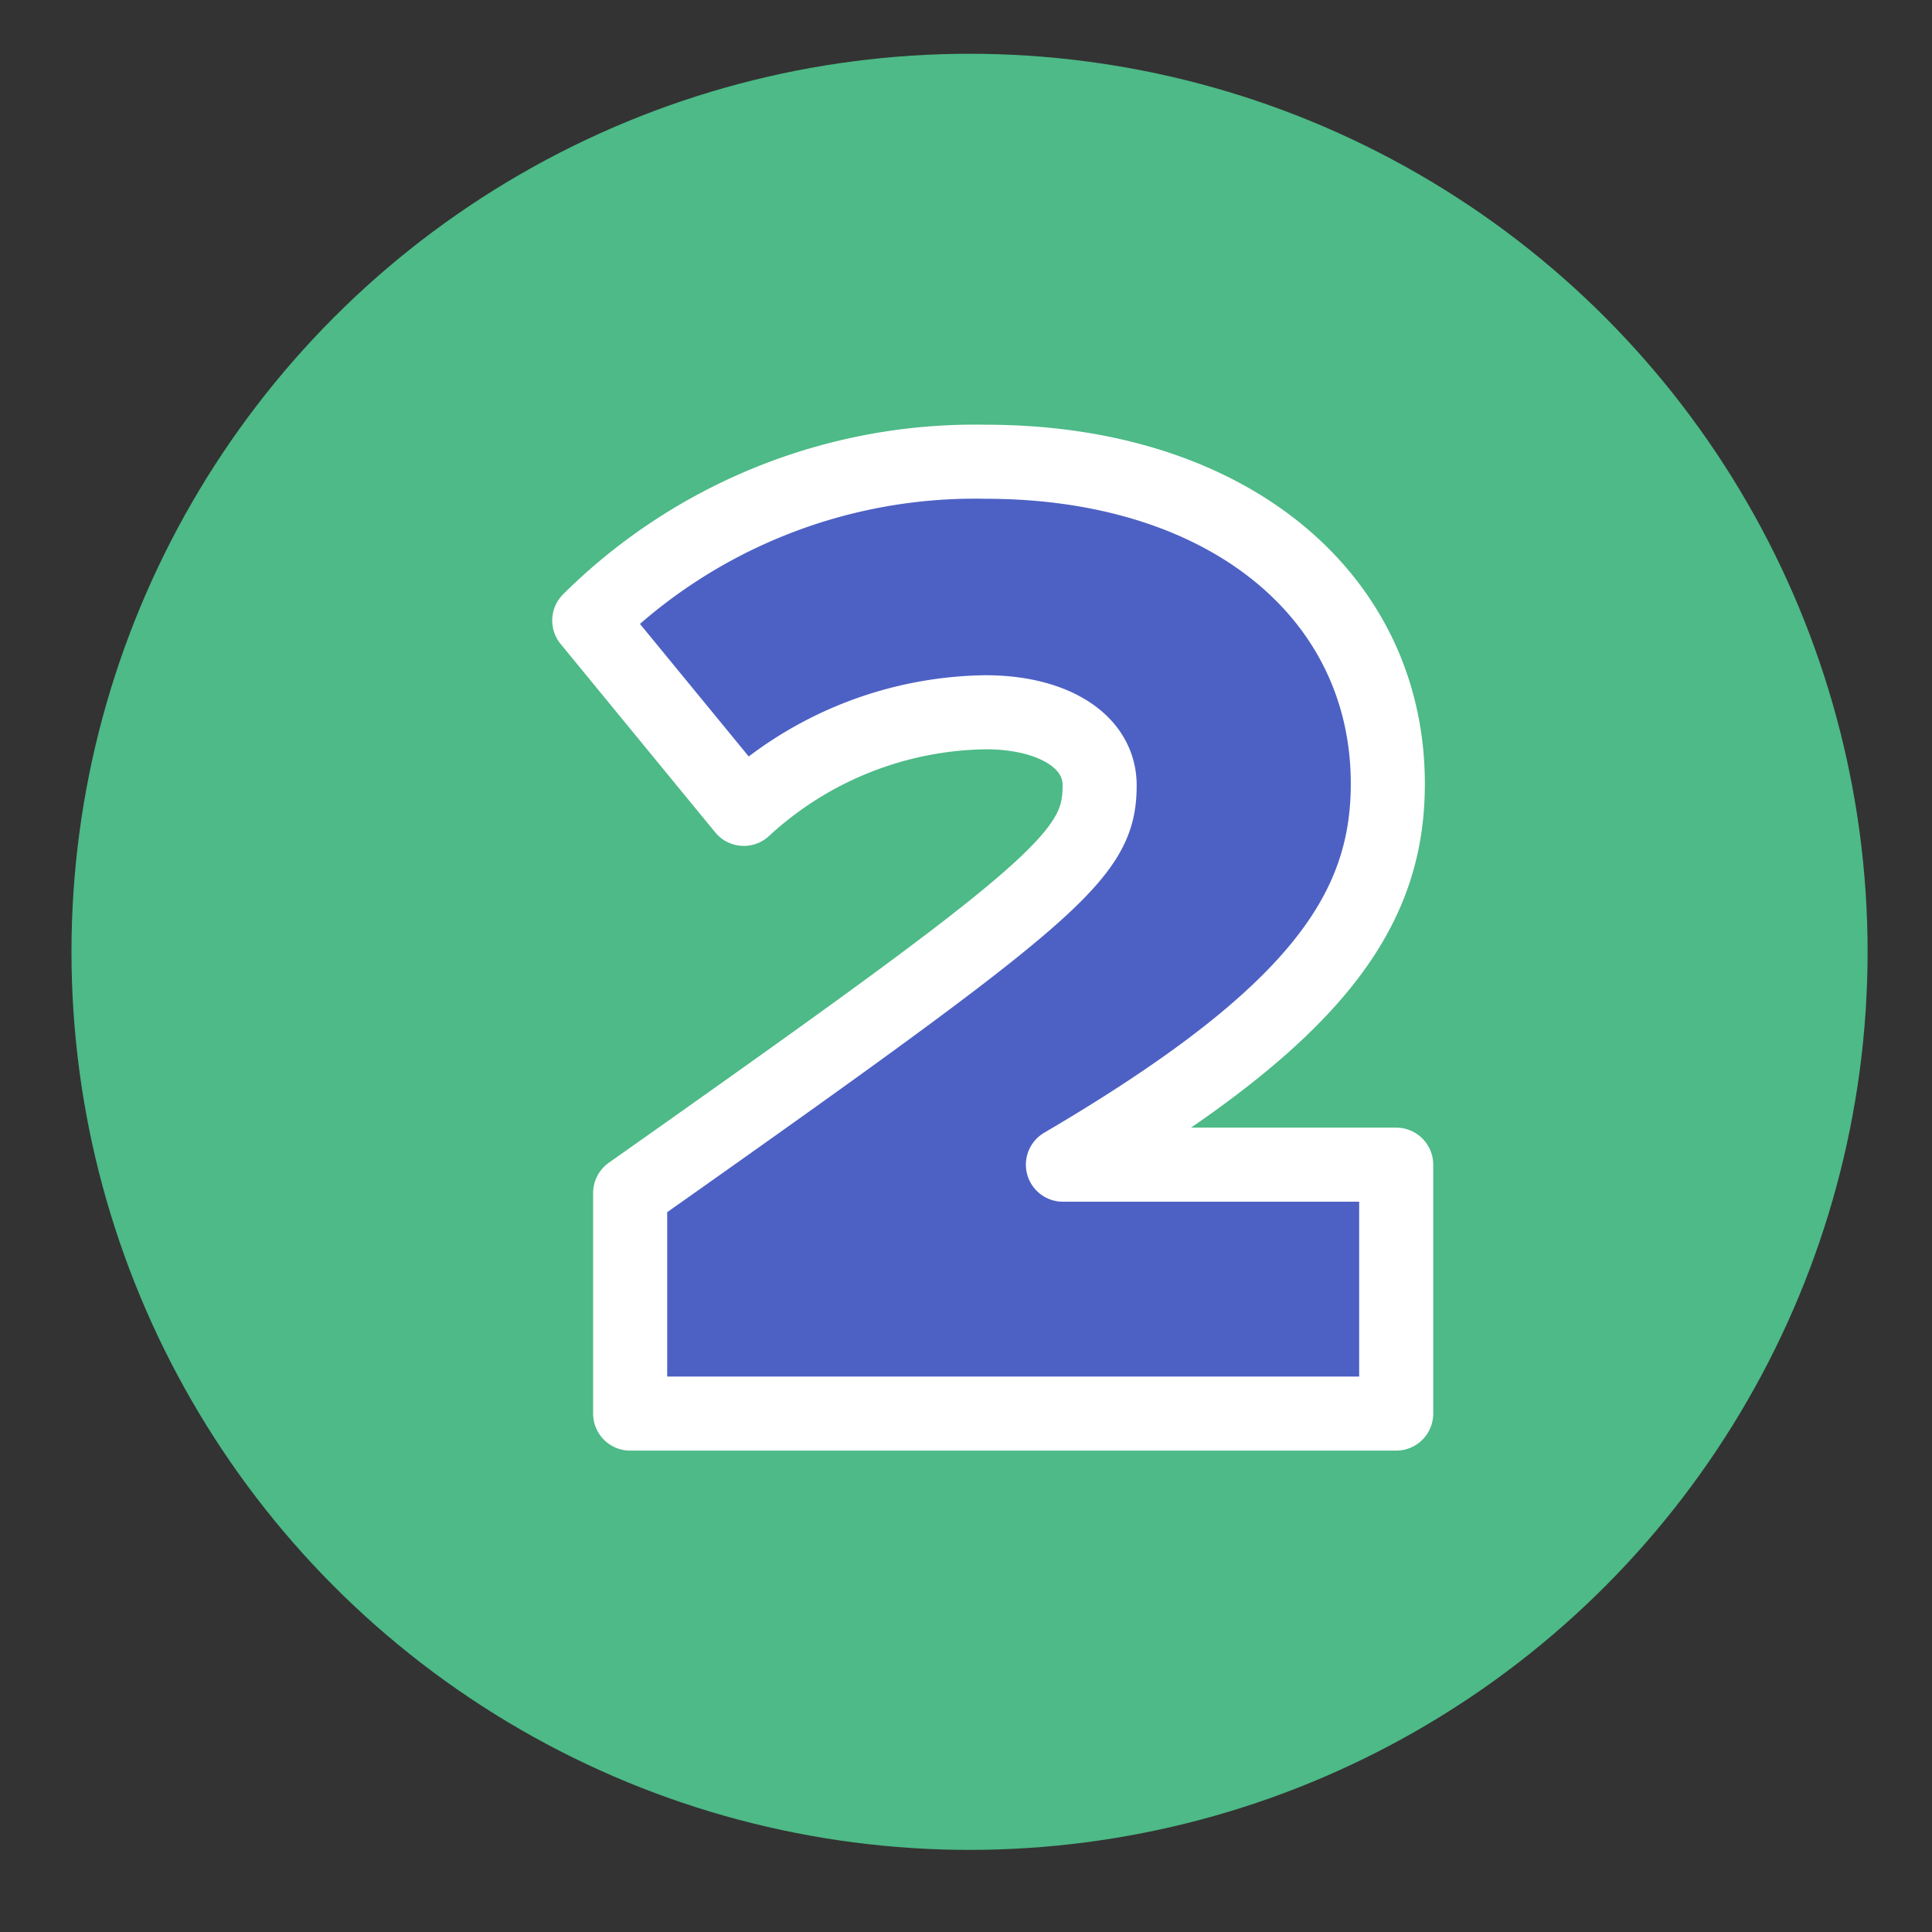
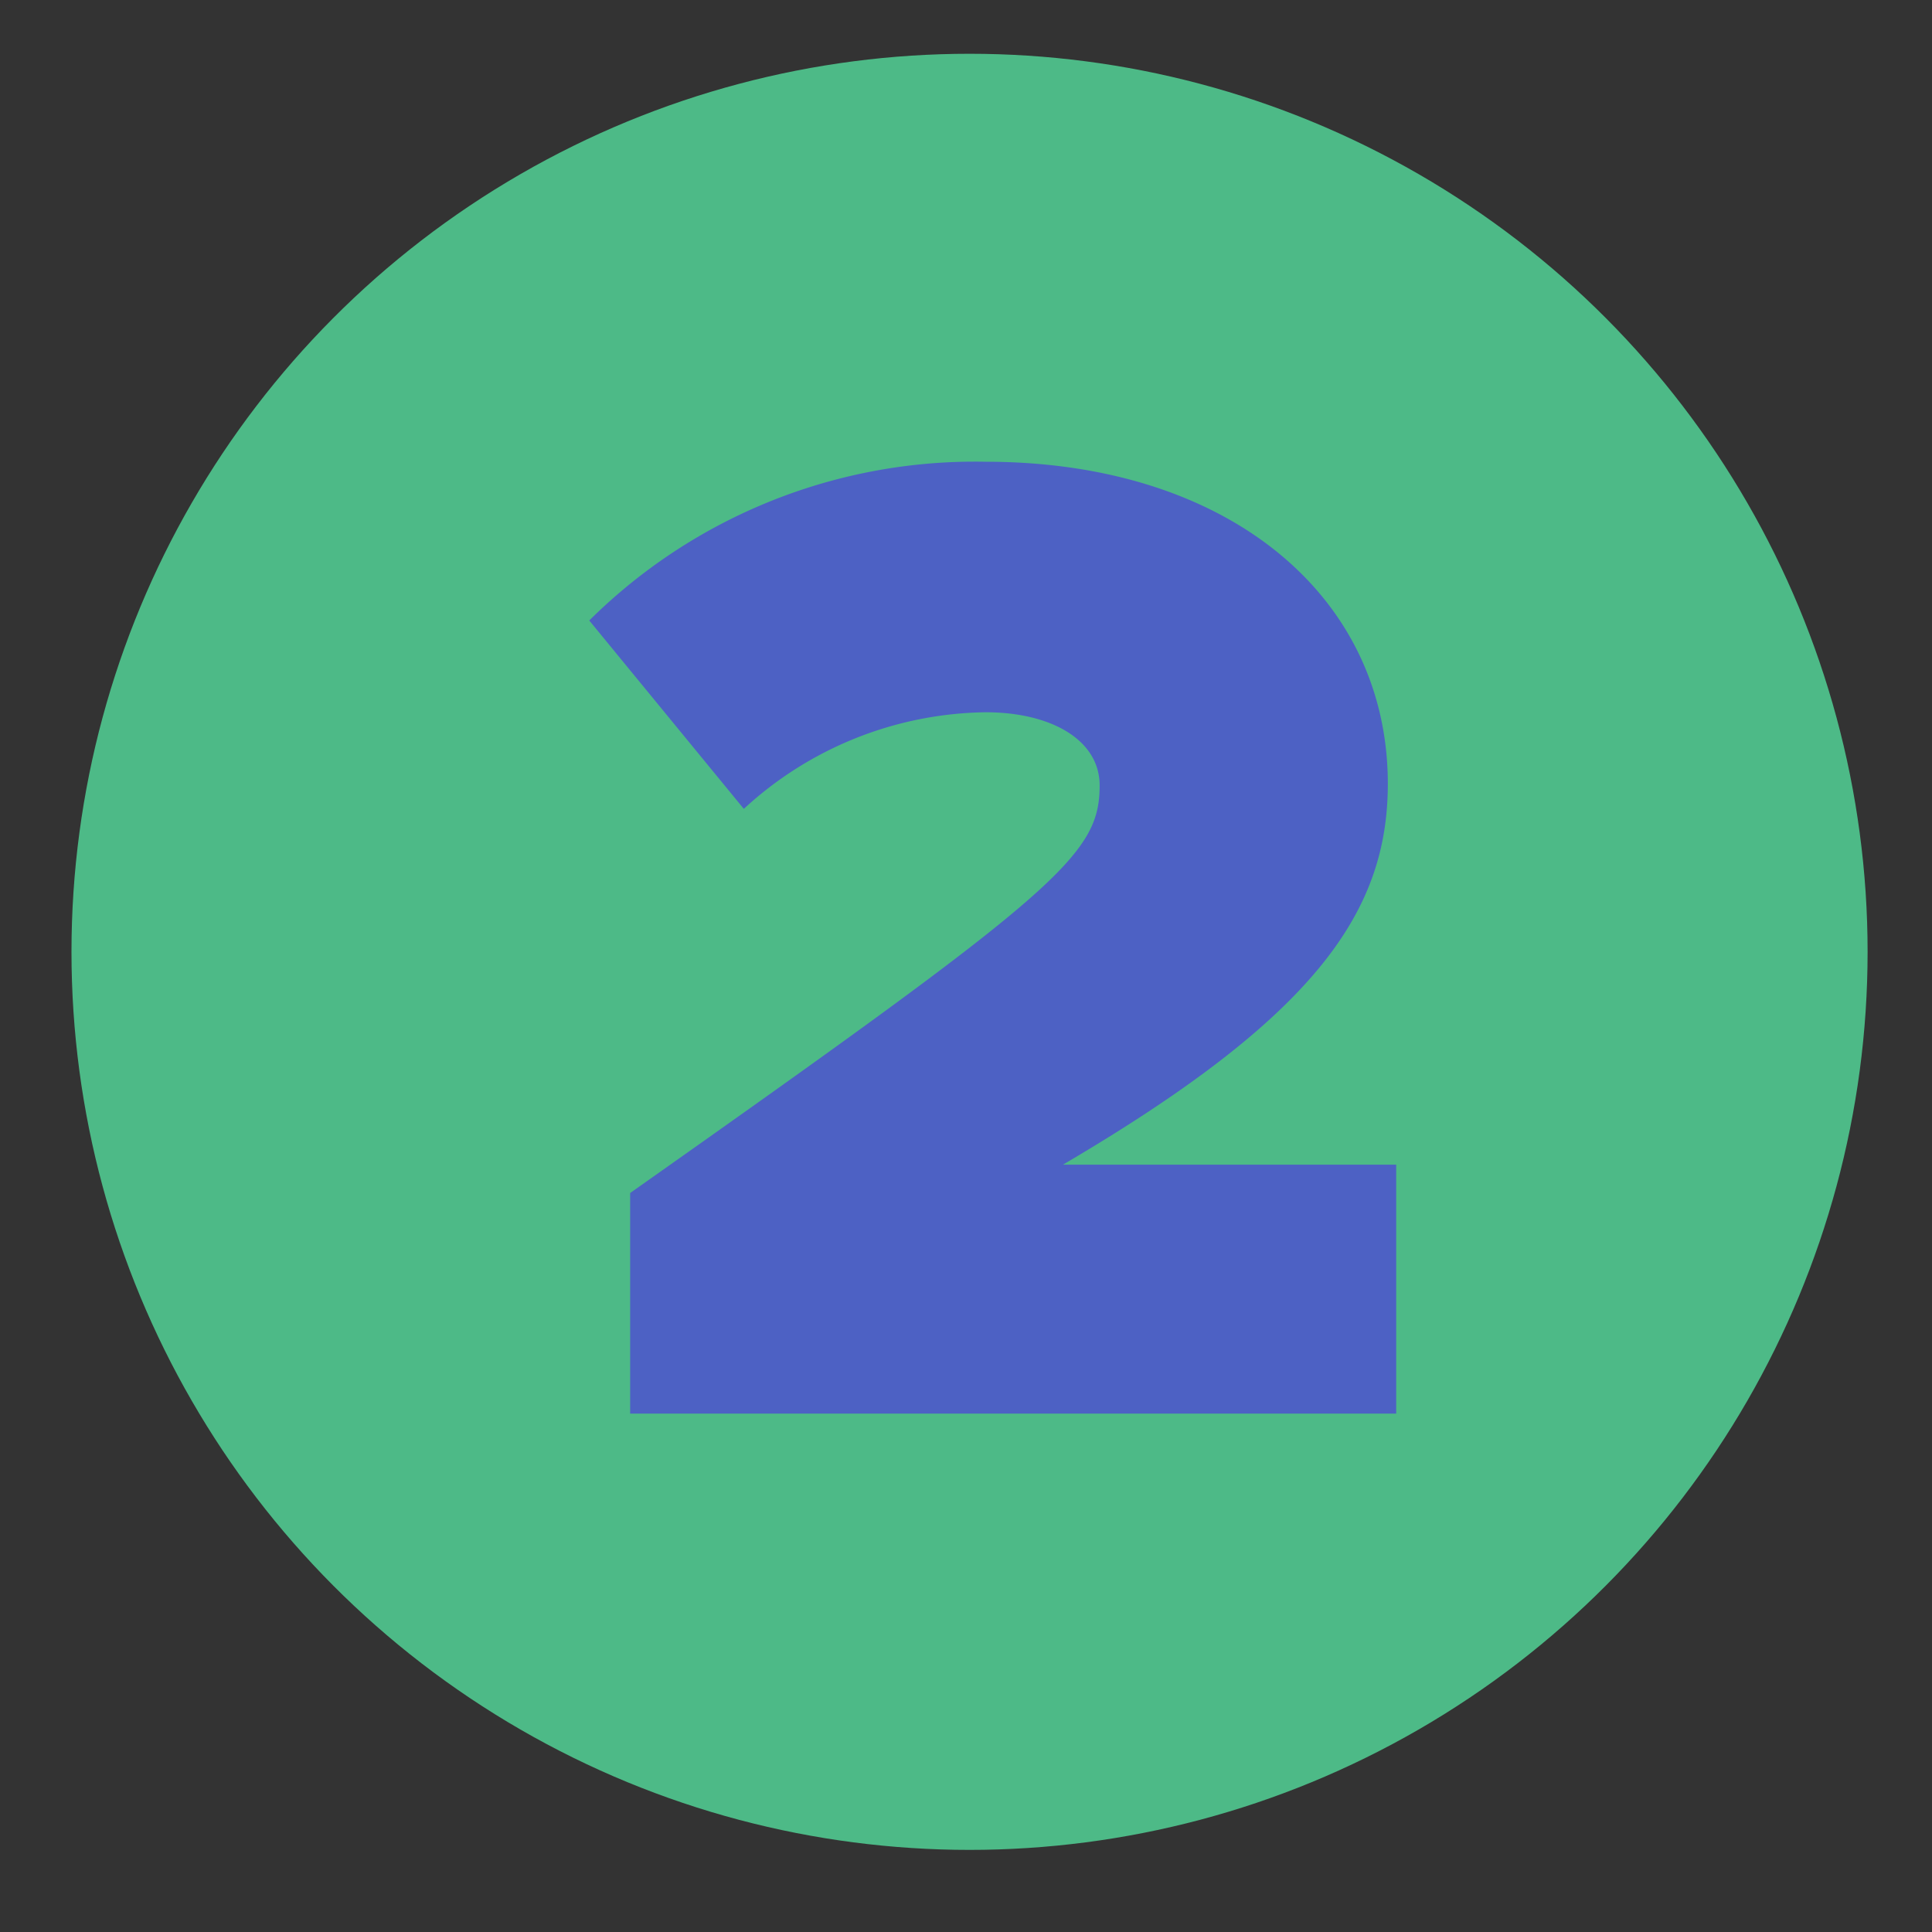
<svg xmlns="http://www.w3.org/2000/svg" id="Layer_1" data-name="Layer 1" viewBox="0 0 60 60">
  <rect x="0" y="0" width="60" height="60" fill="#333333" stroke="none" />
  <defs>
    <style>.cls-1{fill:#4dba87;}.cls-2{fill:#4d61c4;}.cls-3{fill:none;stroke:#fff;stroke-linecap:round;stroke-linejoin:round;stroke-width:2.3px;}</style>
  </defs>
  <circle class="cls-1" cx="30.11" cy="29.56" r="27.89" />
  <path class="cls-2" d="M19.57,37.05c13.31-9.39,14.58-10.48,14.58-12.66,0-1.4-1.49-2.27-3.54-2.27a11.28,11.28,0,0,0-7.51,3l-4.8-5.85a17,17,0,0,1,12.31-4.93c7.55,0,12.49,4.19,12.49,10,0,4-2.27,7.24-10.09,11.83H43.36V43.9H19.57Z" />
-   <path class="cls-3" d="M19.57,37.05c13.31-9.39,14.58-10.48,14.58-12.66,0-1.4-1.49-2.27-3.54-2.27a11.28,11.28,0,0,0-7.51,3l-4.8-5.85a17,17,0,0,1,12.31-4.93c7.55,0,12.49,4.19,12.49,10,0,4-2.27,7.24-10.09,11.83H43.36V43.9H19.57Z" />
</svg>